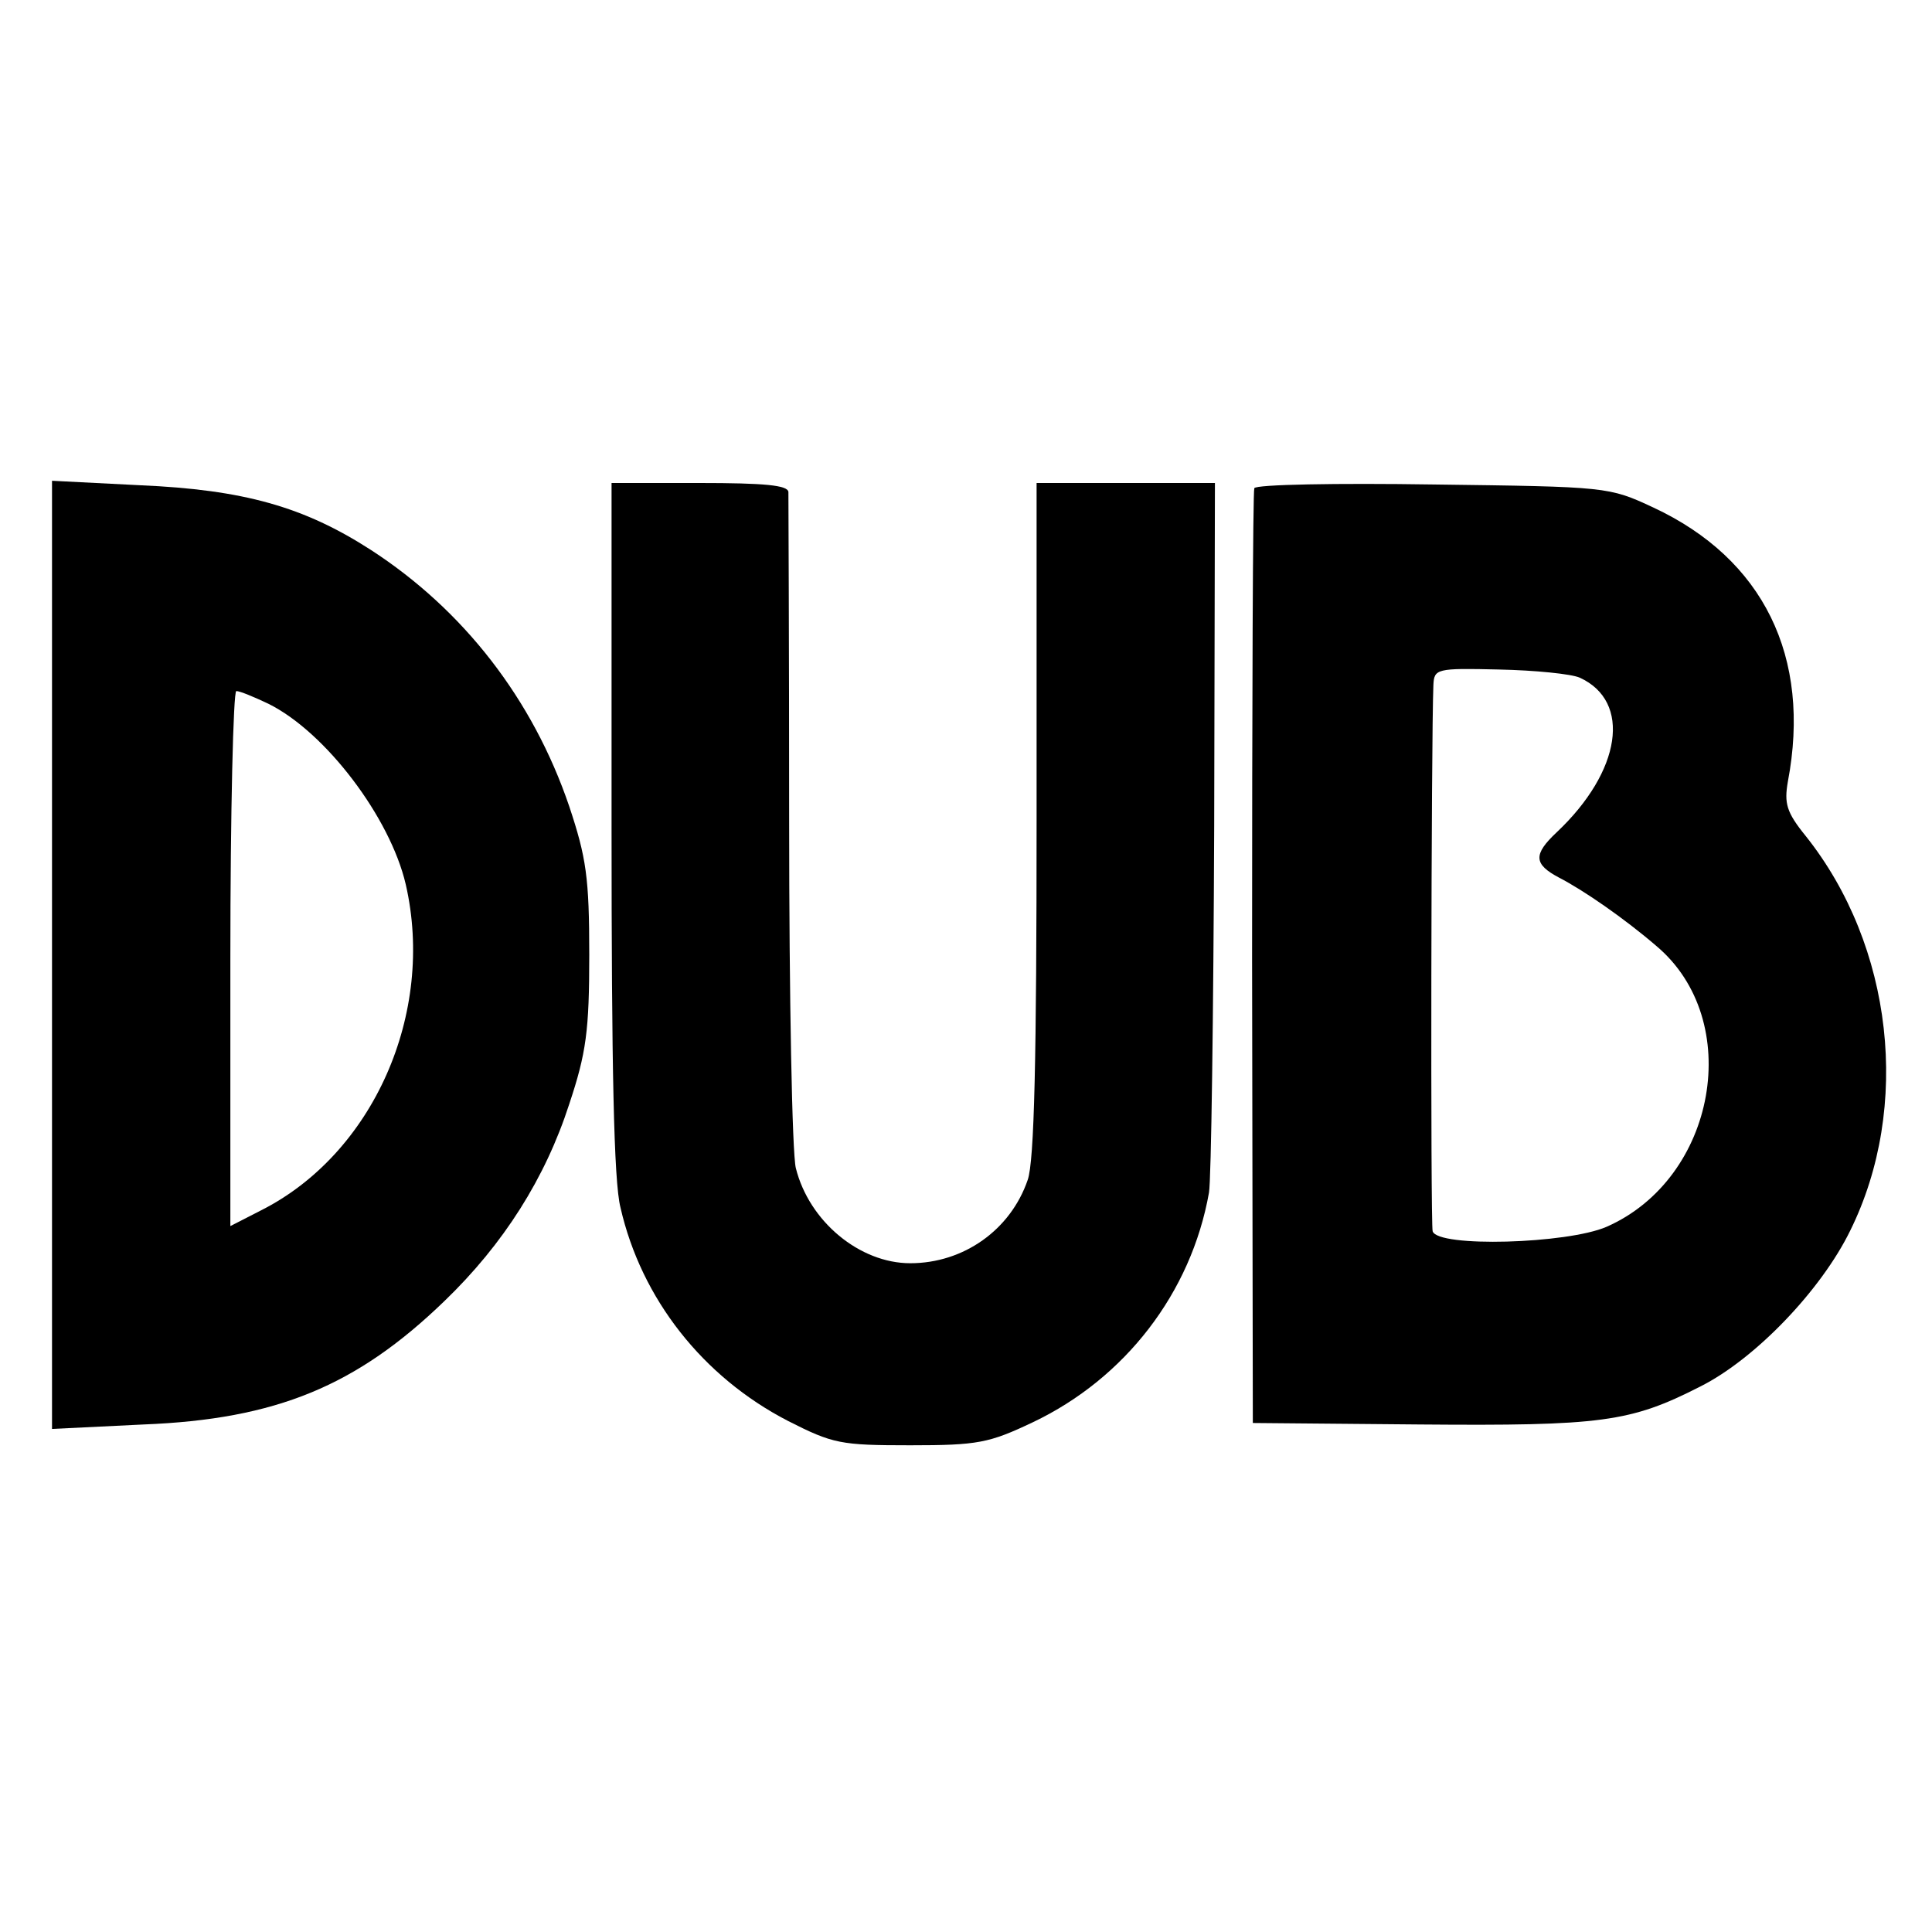
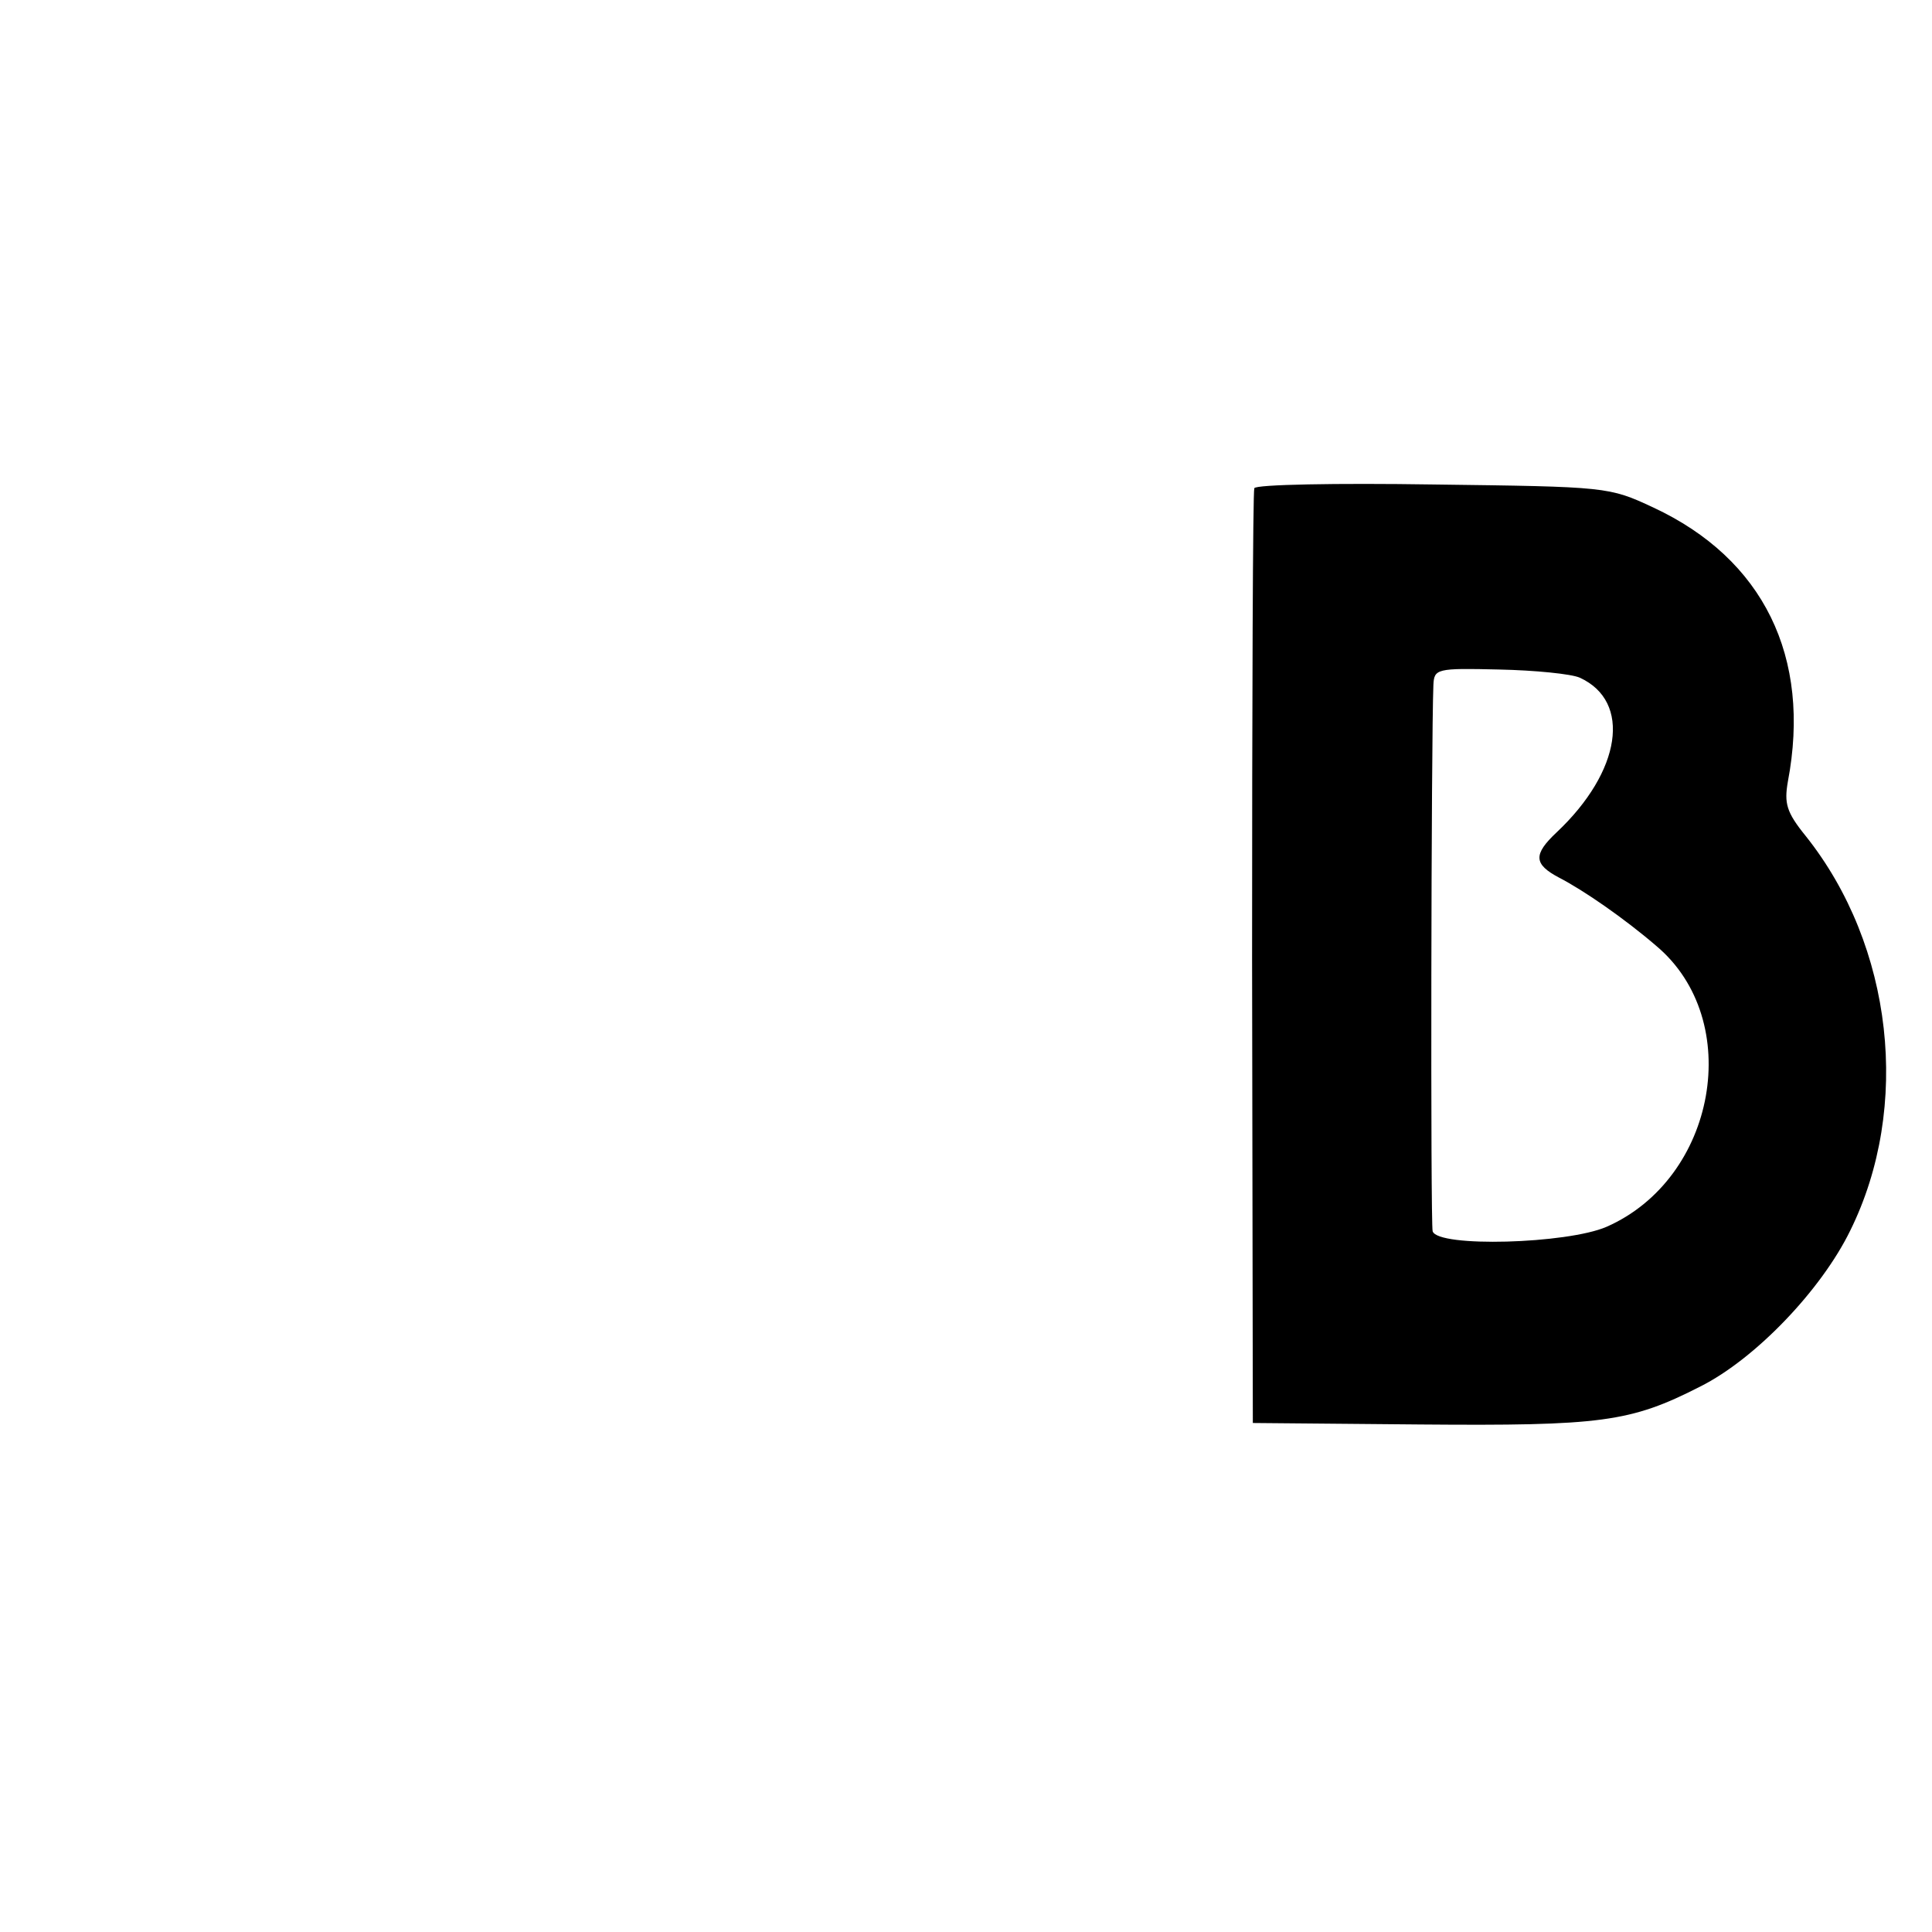
<svg xmlns="http://www.w3.org/2000/svg" version="1.0" width="260pt" height="260pt" viewBox="0 0 260 260" preserveAspectRatio="xMidYMid meet">
  <g transform="translate(0,260) scale(0.1,-0.1)" fill="#000000" stroke="none">
-     <path d="M70 1315 l0 -638 123 6 c179 7 287 52 405 166 80 77 136 166 168 265 23 69 27 99 27 201 0 104 -4 131 -27 200 -49 144 -142 264 -267 345 -90 58 -171 81 -311 87 l-118 6 0 -638z m291 338 c77 -38 164 -153 185 -243 40 -174 -44 -363 -195 -439 l-41 -21 0 360 c0 198 4 360 8 360 5 0 24 -8 43 -17z" />
-     <path d="M823 1488 c0 -323 3 -478 12 -513 28 -123 111 -228 225 -287 61 -31 71 -33 165 -33 91 0 106 3 165 31 124 59 213 174 237 309 3 17 6 238 7 493 l1 462 -120 0 -120 0 0 -452 c0 -321 -3 -461 -12 -486 -23 -67 -86 -112 -158 -112 -68 0 -136 56 -154 128 -5 20 -9 229 -9 467 0 237 -1 436 -1 443 -1 9 -32 12 -120 12 l-118 0 0 -462z" />
    <path d="M1688 1943 c-2 -4 -3 -289 -3 -633 l1 -625 225 -2 c244 -2 283 3 377 51 74 37 163 130 202 210 82 166 58 383 -60 531 -26 32 -29 44 -24 73 32 168 -33 300 -181 369 -60 28 -62 28 -296 31 -130 2 -239 0 -241 -5z m438 -255 c70 -32 56 -126 -31 -208 -32 -30 -31 -43 3 -61 33 -17 88 -55 131 -92 119 -100 81 -313 -67 -378 -53 -23 -227 -28 -234 -6 -3 10 -2 661 1 735 1 22 4 23 88 21 49 -1 98 -6 109 -11z" />
  </g>
</svg>